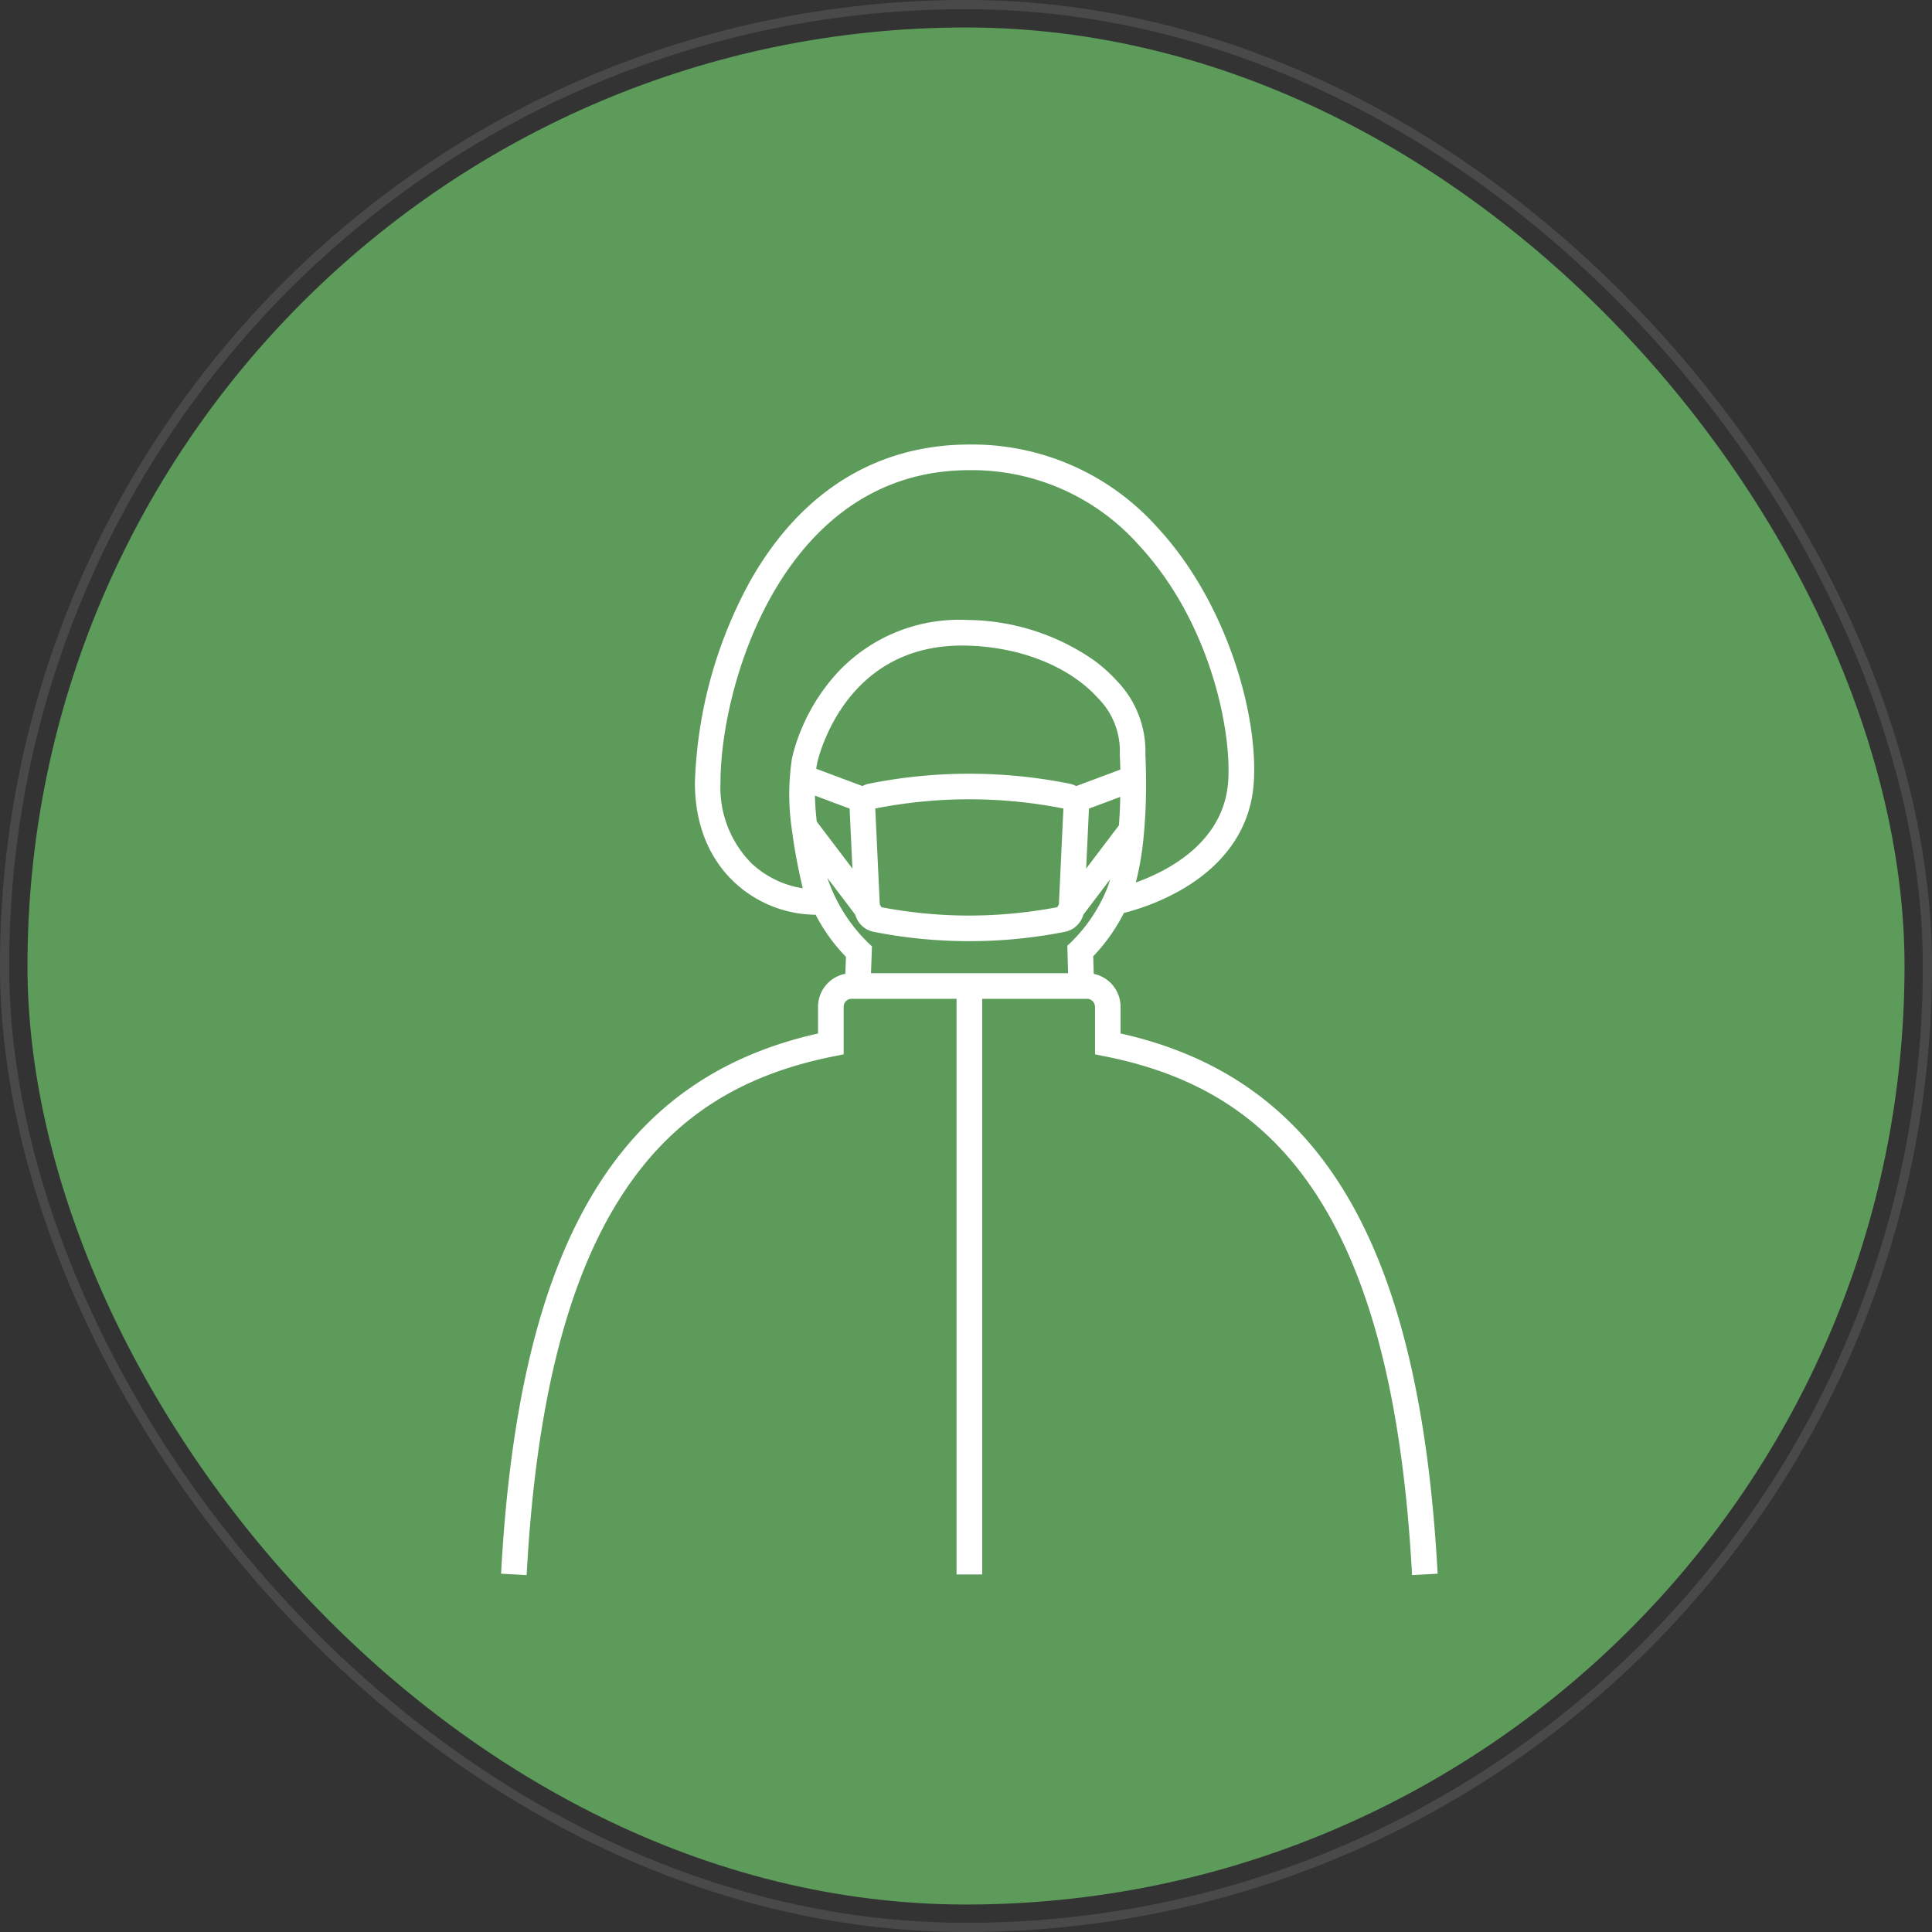
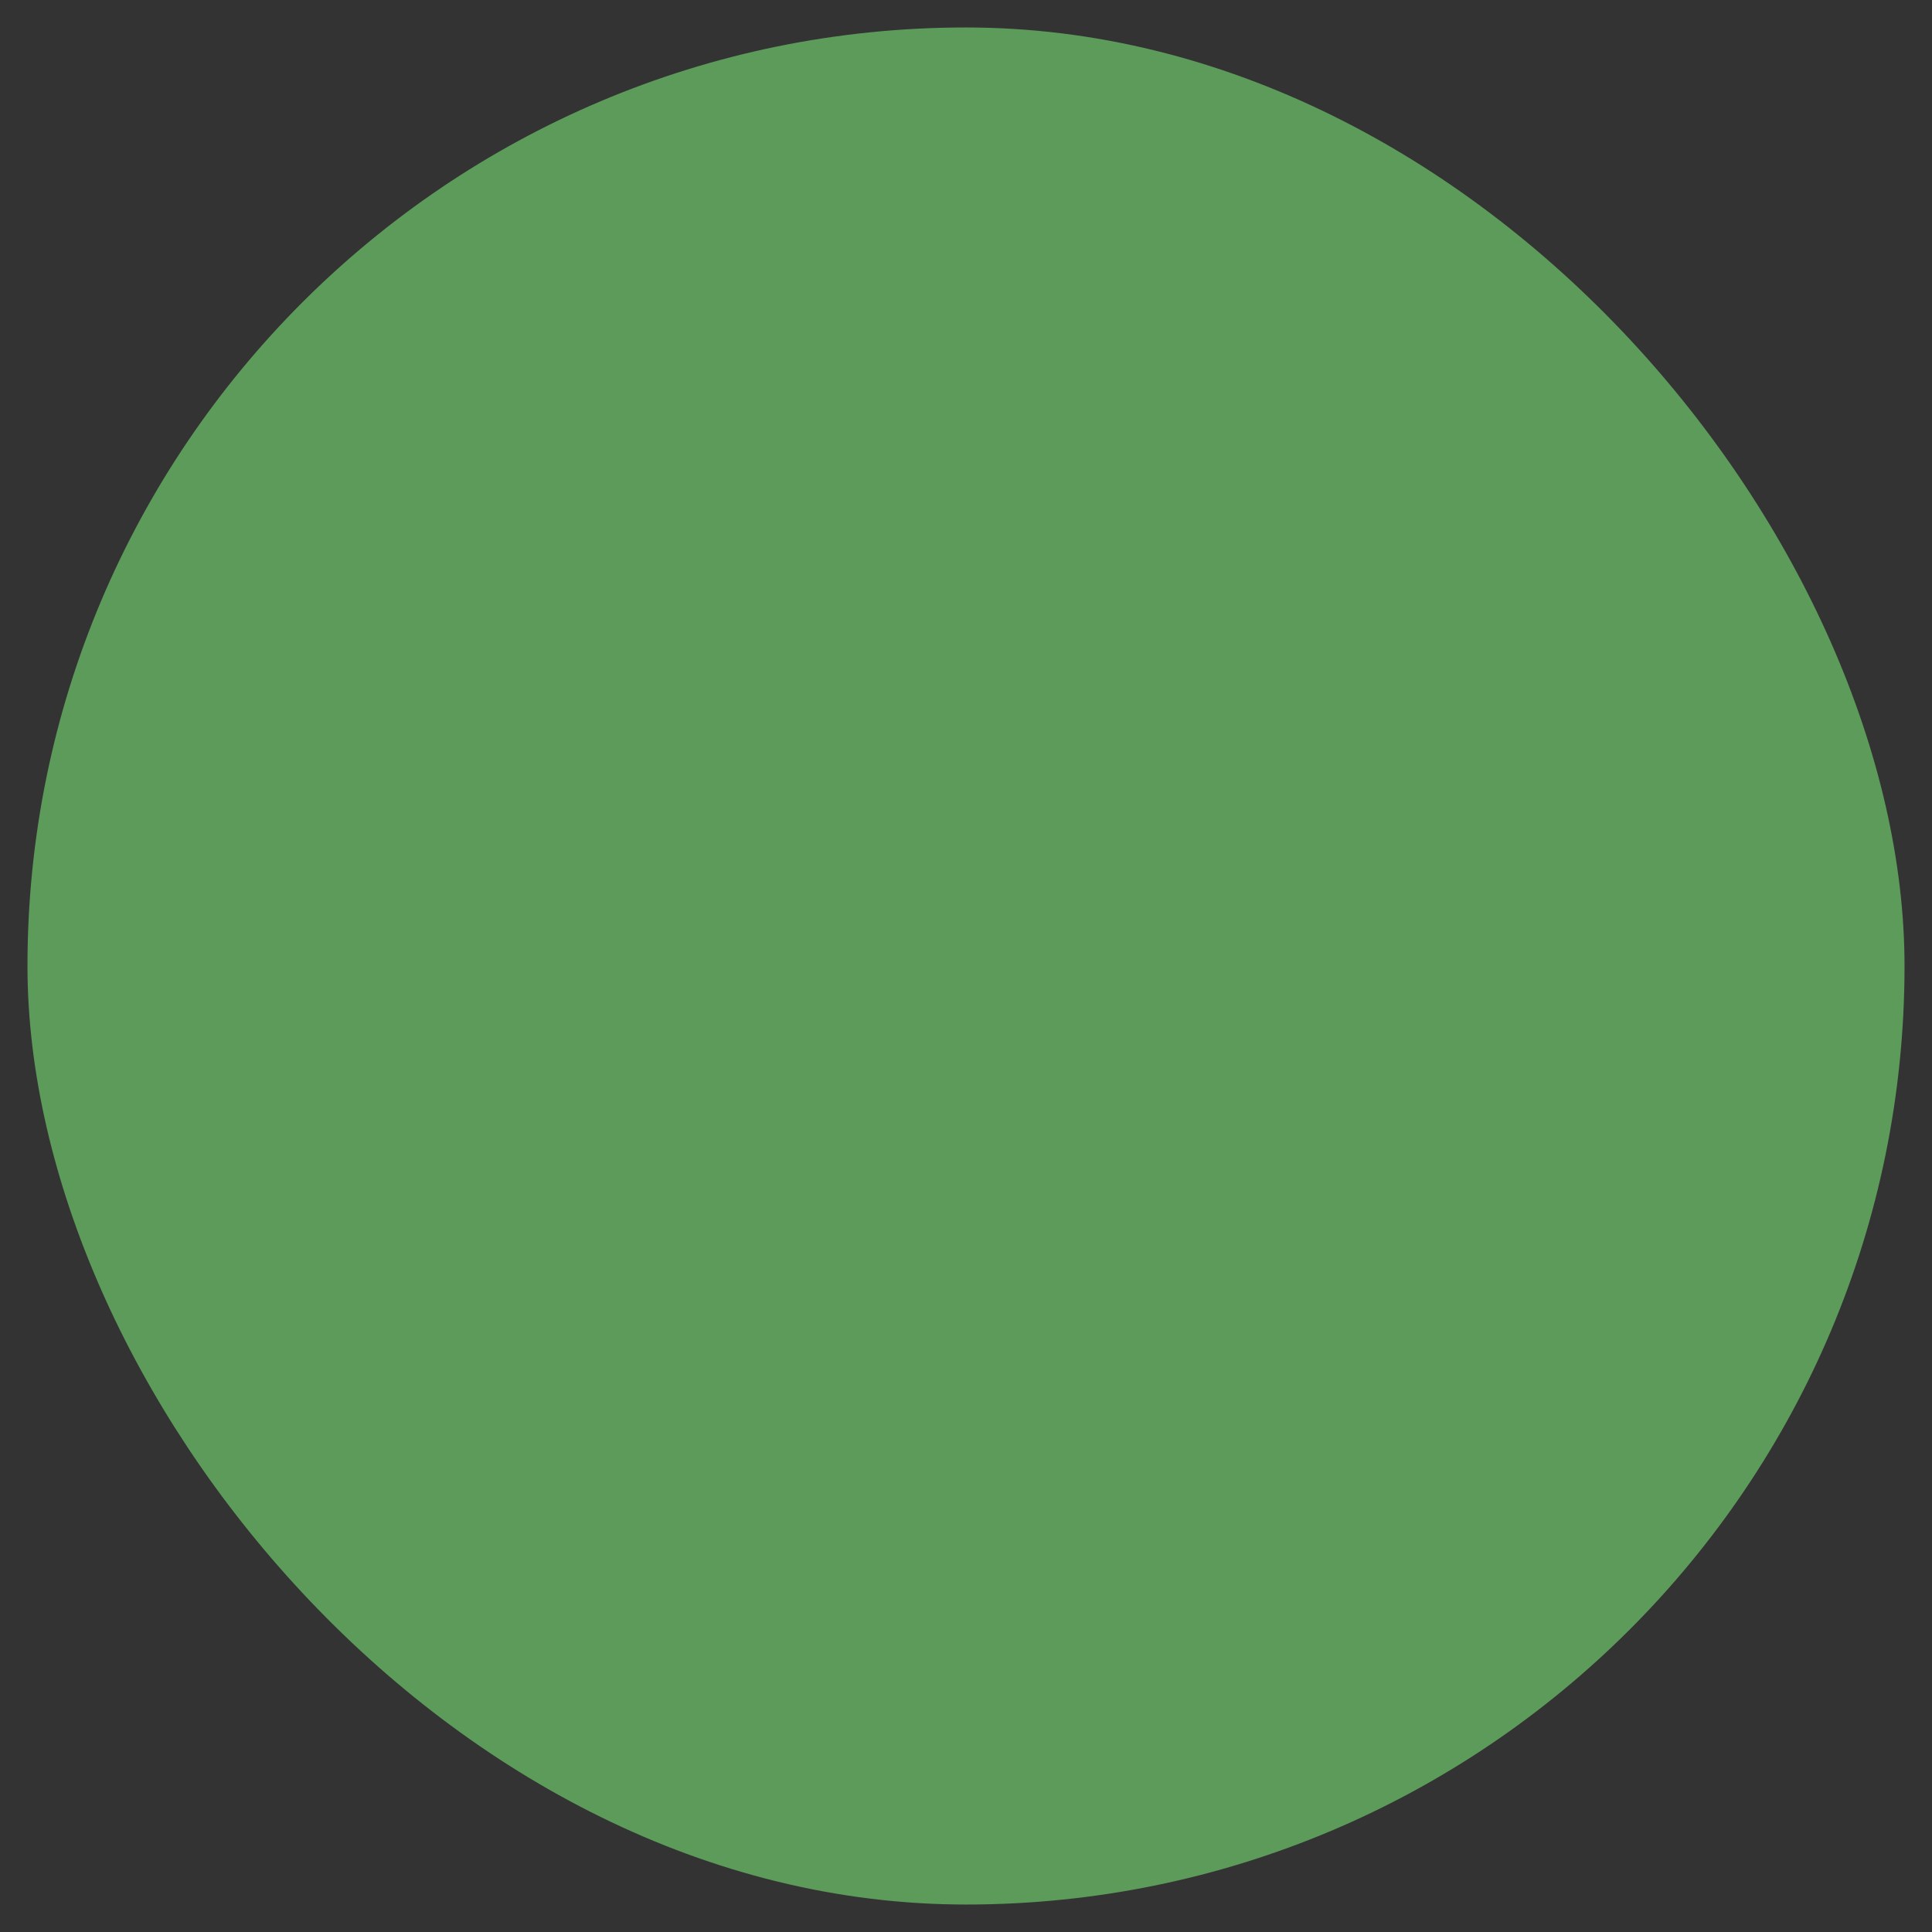
<svg xmlns="http://www.w3.org/2000/svg" width="211" height="211" viewBox="0 0 211 211">
  <rect x="0" y="0" width="211" height="211" fill="#333333" stroke="none" />
  <defs>
    <clipPath id="clip-path">
-       <rect id="長方形_308" data-name="長方形 308" width="102.272" height="123.471" fill="#fff" />
-     </clipPath>
+       </clipPath>
  </defs>
  <g id="グループ_352" data-name="グループ 352" transform="translate(-406 -68)">
    <rect id="長方形_305" data-name="長方形 305" width="205" height="205" rx="102.5" transform="translate(409 71)" fill="#5c9b5a" />
    <g id="長方形_306" data-name="長方形 306" transform="translate(406 68)" fill="none" stroke="#606060" stroke-width="1" opacity="0.5">
      <rect width="211" height="211" rx="105.5" stroke="none" />
-       <rect x="0.5" y="0.5" width="210" height="210" rx="105" fill="none" />
    </g>
    <g id="グループ_268" data-name="グループ 268" transform="translate(460.723 116.549)">
      <g id="グループ_267" data-name="グループ 267" clip-path="url(#clip-path)">
-         <path id="パス_178" data-name="パス 178" d="M67.656,64.322V61.4a3.669,3.669,0,0,0-2.927-3.589c-.018-.605-.037-1.244-.057-1.923a19.52,19.52,0,0,0,3.347-4.73,25.26,25.26,0,0,0,6.339-2.566c4.785-2.778,7.5-6.783,7.84-11.582.537-7.5-2.976-19.853-10.542-27.982A27.083,27.083,0,0,0,51.14,0C41.043,0,32.8,5.105,27.289,14.762a48.987,48.987,0,0,0-6.119,22.149c0,5.658,2.335,9.041,4.295,10.882a13.134,13.134,0,0,0,8.891,3.56,19.383,19.383,0,0,0,3.311,4.6L37.6,57.805A3.665,3.665,0,0,0,34.616,61.4v2.922C12.627,69.244,1.936,87.507,0,123.32l2.793.151c1.03-19.054,4.563-32.82,10.8-42.084,5.32-7.9,12.532-12.529,22.7-14.562l1.124-.224V61.4a.87.87,0,0,1,.866-.866h11.46V123.4h2.8V60.533h11.46a.858.858,0,0,1,.846.768.768.768,0,0,1,.02.1v5.2l1.124.224c10.164,2.033,17.376,6.66,22.7,14.562,6.237,9.264,9.769,23.03,10.8,42.084l2.792-.151c-1.936-35.813-12.626-54.075-34.616-59M60.9,50.277a1.449,1.449,0,0,0-.151.251,51.969,51.969,0,0,1-9.732.916,51.28,51.28,0,0,1-9.484-.915,1.429,1.429,0,0,0-.151-.252l-.02-.026-.494-10.5a52.935,52.935,0,0,1,20.546,0l-.494,10.5Zm6.68-16.493-.008.1.006.1c0,.024.033.6.054,1.517l-4.821,1.8a2.647,2.647,0,0,0-.7-.257,55.722,55.722,0,0,0-21.946,0,2.615,2.615,0,0,0-.7.255l-5.045-1.887a8.918,8.918,0,0,1,.229-1.133c.84-2.959,4.5-12.593,16.184-12.32,5.871.138,11.232,2.274,14.339,5.716a8.2,8.2,0,0,1,2.405,6.113m-33.1,7.391c-.108-.959-.18-1.916-.2-2.835l3.788,1.417.308,6.554Zm29.729-1.418,3.419-1.279c-.02.968-.065,2.025-.147,3.108L63.9,46.312Zm-31.265,8.7a10.533,10.533,0,0,1-5.564-2.7,11.75,11.75,0,0,1-3.413-8.844C23.967,26.224,30.809,2.8,51.14,2.8a24.386,24.386,0,0,1,18.47,8.137C77.494,19.4,79.8,31.3,79.409,36.811c-.469,6.557-6.424,9.687-9.975,10.98l-.11.041a32.478,32.478,0,0,0,.87-5.195c.169-1.777.233-3.5.247-4.955,0-.085,0-.174,0-.257.008-1.295-.022-2.337-.048-2.968-.01-.249-.019-.445-.025-.552A11.086,11.086,0,0,0,67.246,25.8a16.72,16.72,0,0,0-2.562-2.285A24.582,24.582,0,0,0,50.9,19.16a18.149,18.149,0,0,0-14.04,5.622,21.155,21.155,0,0,0-4.9,8.731c-.082.287-.15.588-.21.9a26.17,26.17,0,0,0,.041,7.845c.239,1.853.575,3.6.882,5,.1.434.189.842.274,1.2M40.4,57.737l.106-2.931-.461-.435a17.835,17.835,0,0,1-4.4-7.03l3.039,4.01A2.613,2.613,0,0,0,40.7,53.22,54.114,54.114,0,0,0,51.005,54.24h.129A54.005,54.005,0,0,0,61.574,53.22a2.613,2.613,0,0,0,2.016-1.868l2.935-3.873c-.088.3-.182.594-.285.87a17.318,17.318,0,0,1-3.947,5.962l-.45.429.017.622c.024.848.048,1.637.07,2.374Z" transform="translate(0 0)" fill="#fff" />
-       </g>
+         </g>
    </g>
  </g>
</svg>